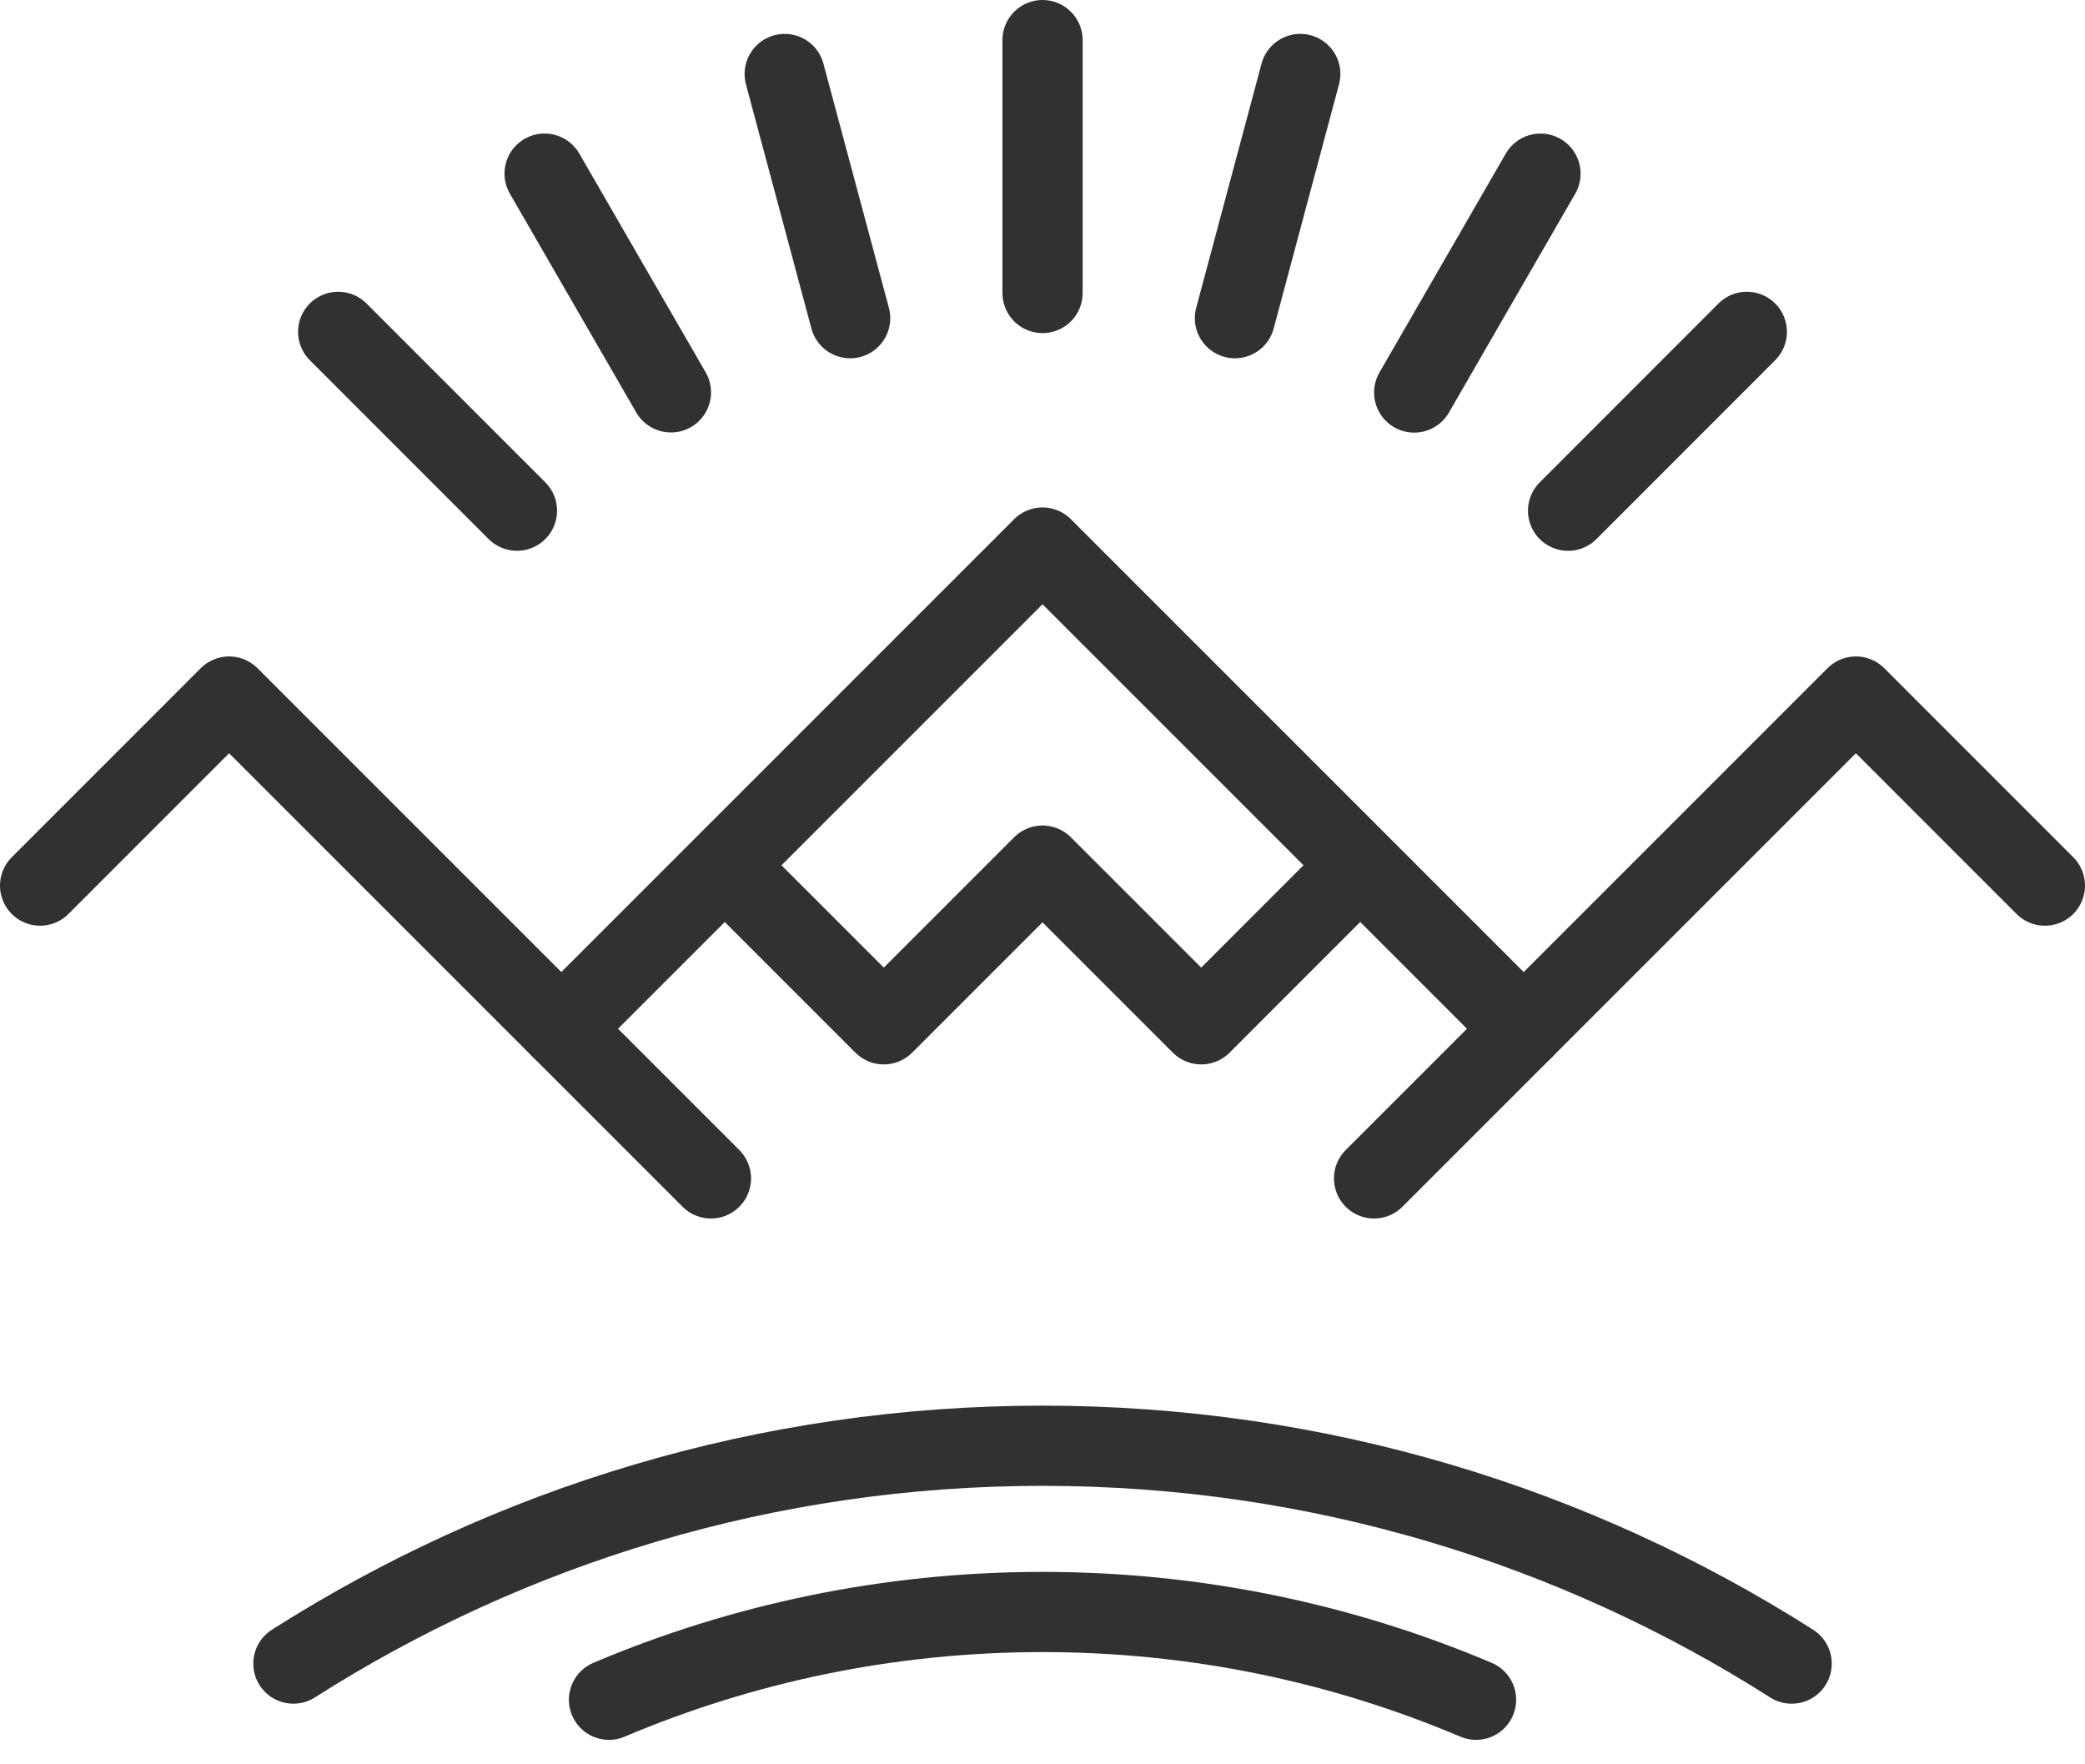
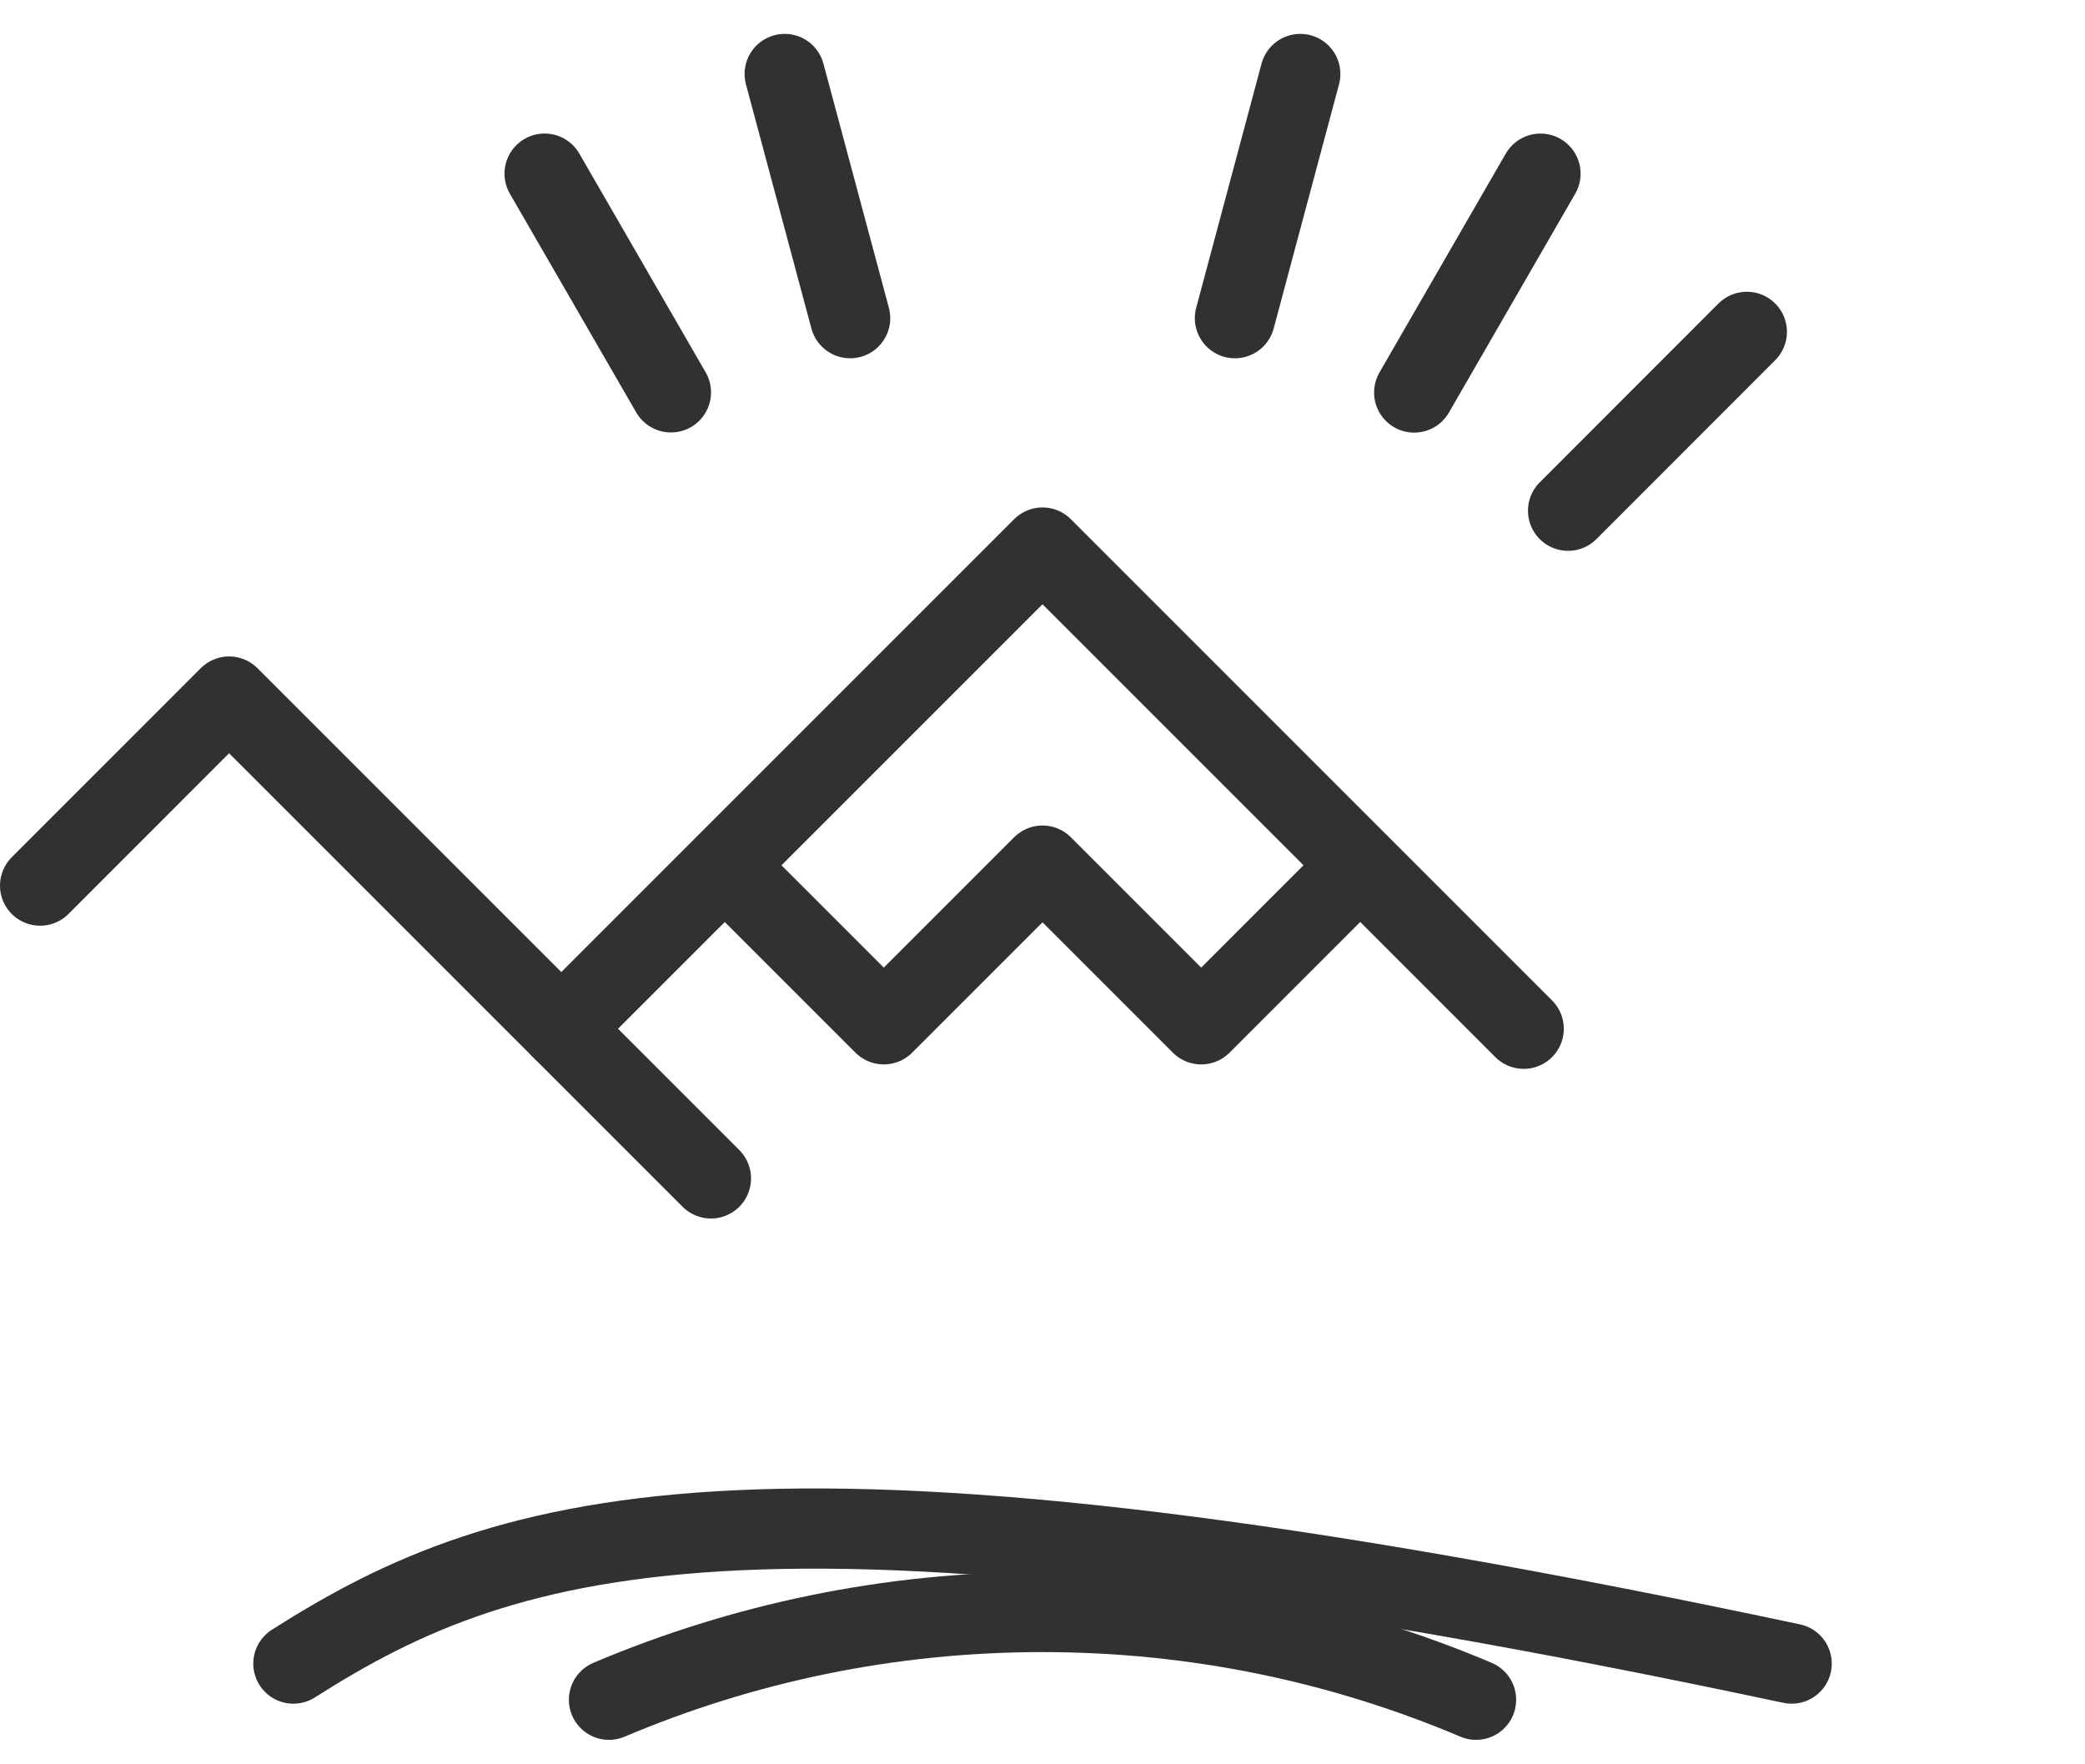
<svg xmlns="http://www.w3.org/2000/svg" width="52px" height="44px" viewBox="0 0 52 44" version="1.1">
  <title>Group 24</title>
  <g id="Design" stroke="none" stroke-width="1" fill="none" fill-rule="evenodd" stroke-linecap="round" stroke-linejoin="round">
    <g id="Homepage-UI" transform="translate(-839, -989)" stroke="#313131" stroke-width="2">
      <g id="Group-24" transform="translate(840, 990)">
        <polyline id="Stroke-1" points="32.915 20.587 28.958 24.545 25 20.587 21.042 24.545 17.084 20.587" />
        <polyline id="Stroke-2" points="12.999 24.656 25 12.655 37.001 24.656" />
        <g id="Group-7" transform="translate(0, 16.371)">
          <polyline id="Stroke-3" points="16.731 12.017 4.714 0 -2.41144124e-15 4.715" />
-           <polyline id="Stroke-5" points="33.269 12.017 45.286 0 50 4.715" />
        </g>
        <line x1="15.733" y1="8.785" x2="12.582" y2="3.33" id="Stroke-8" />
        <g id="Group-15" transform="translate(18.57, 0)">
          <line x1="1.633" y1="6.935" x2="0" y2="0.845" id="Stroke-9" />
-           <line x1="6.431" y1="6.307" x2="6.431" y2="0" id="Stroke-11" />
          <line x1="11.229" y1="6.935" x2="12.859" y2="0.845" id="Stroke-13" />
        </g>
        <line x1="34.27" y1="8.789" x2="37.42" y2="3.331" id="Stroke-16" />
        <line x1="38.108" y1="11.737" x2="42.566" y2="7.276" id="Stroke-17" />
-         <line x1="7.434" y1="7.276" x2="11.893" y2="11.736" id="Stroke-18" />
        <g id="Group-23" transform="translate(6.317, 35.055)">
-           <path d="M37.367,5.433 C31.968,1.995 25.559,0 18.684,0 C11.808,0 5.399,1.995 -2.41144124e-15,5.433" id="Stroke-19" />
+           <path d="M37.367,5.433 C11.808,0 5.399,1.995 -2.41144124e-15,5.433" id="Stroke-19" />
          <path d="M7.871,6.335 C11.194,4.927 14.847,4.146 18.684,4.146 C22.52,4.146 26.173,4.927 29.496,6.335" id="Stroke-21" />
        </g>
      </g>
    </g>
  </g>
</svg>